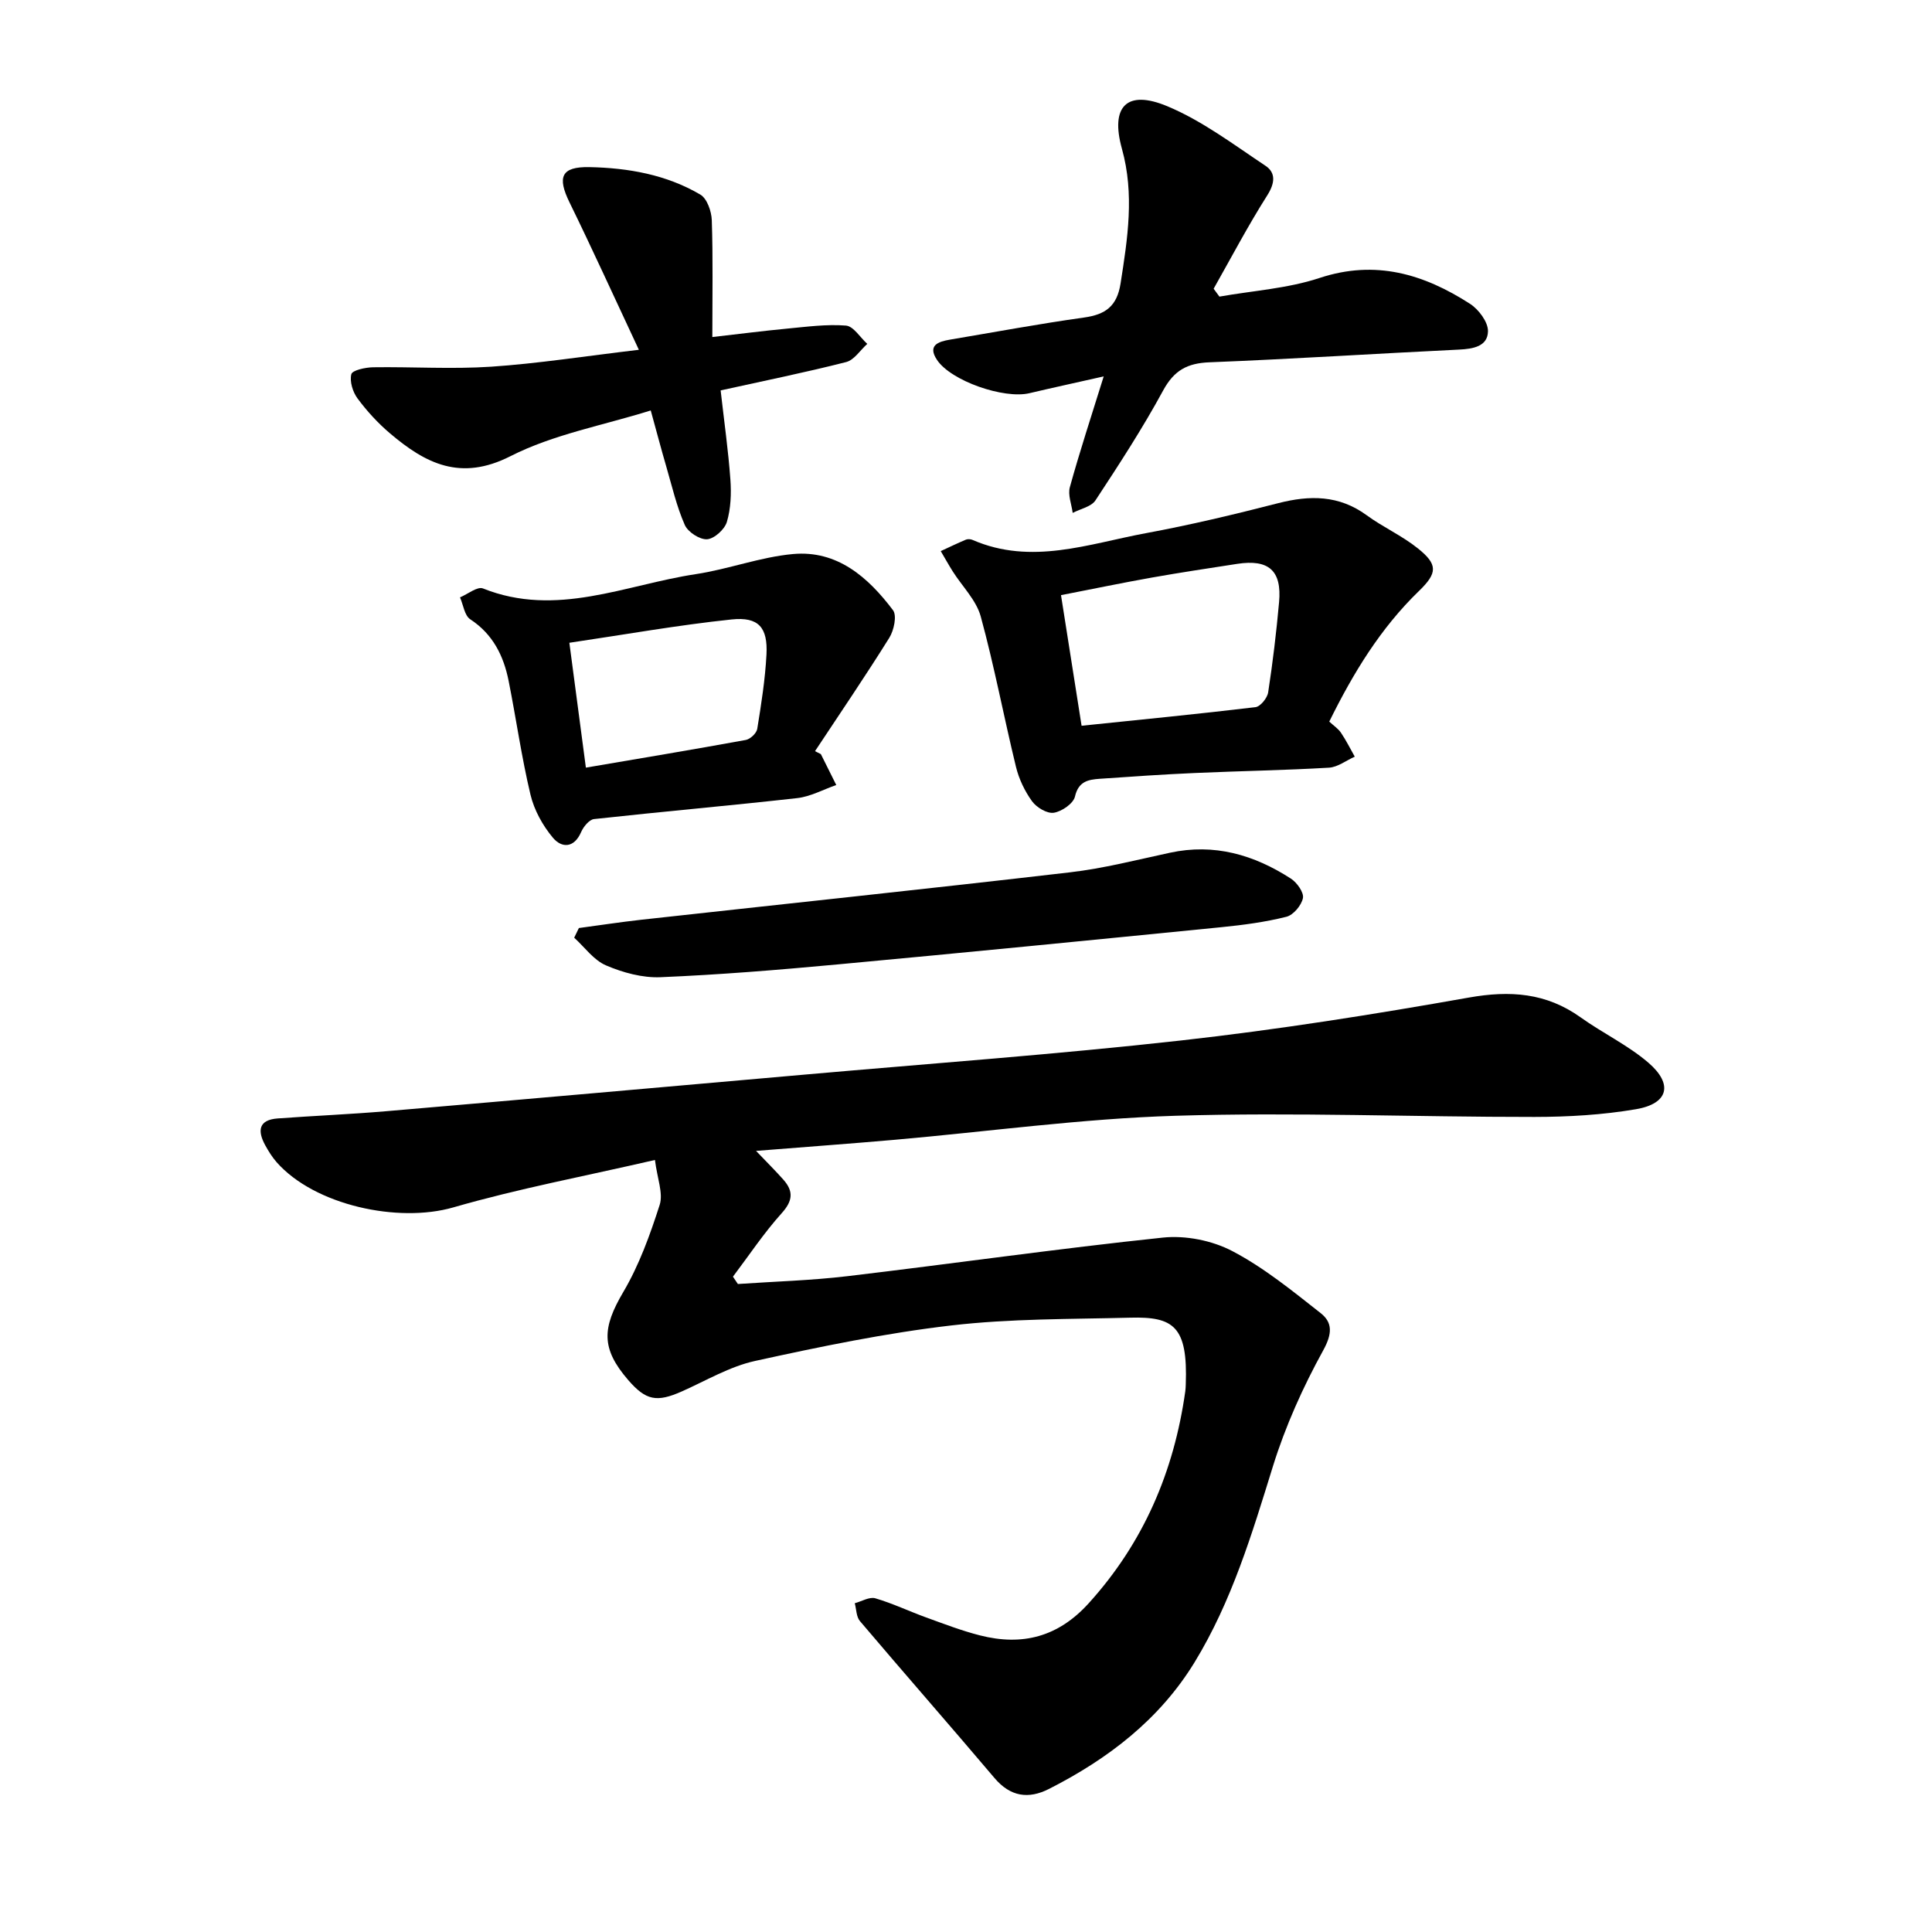
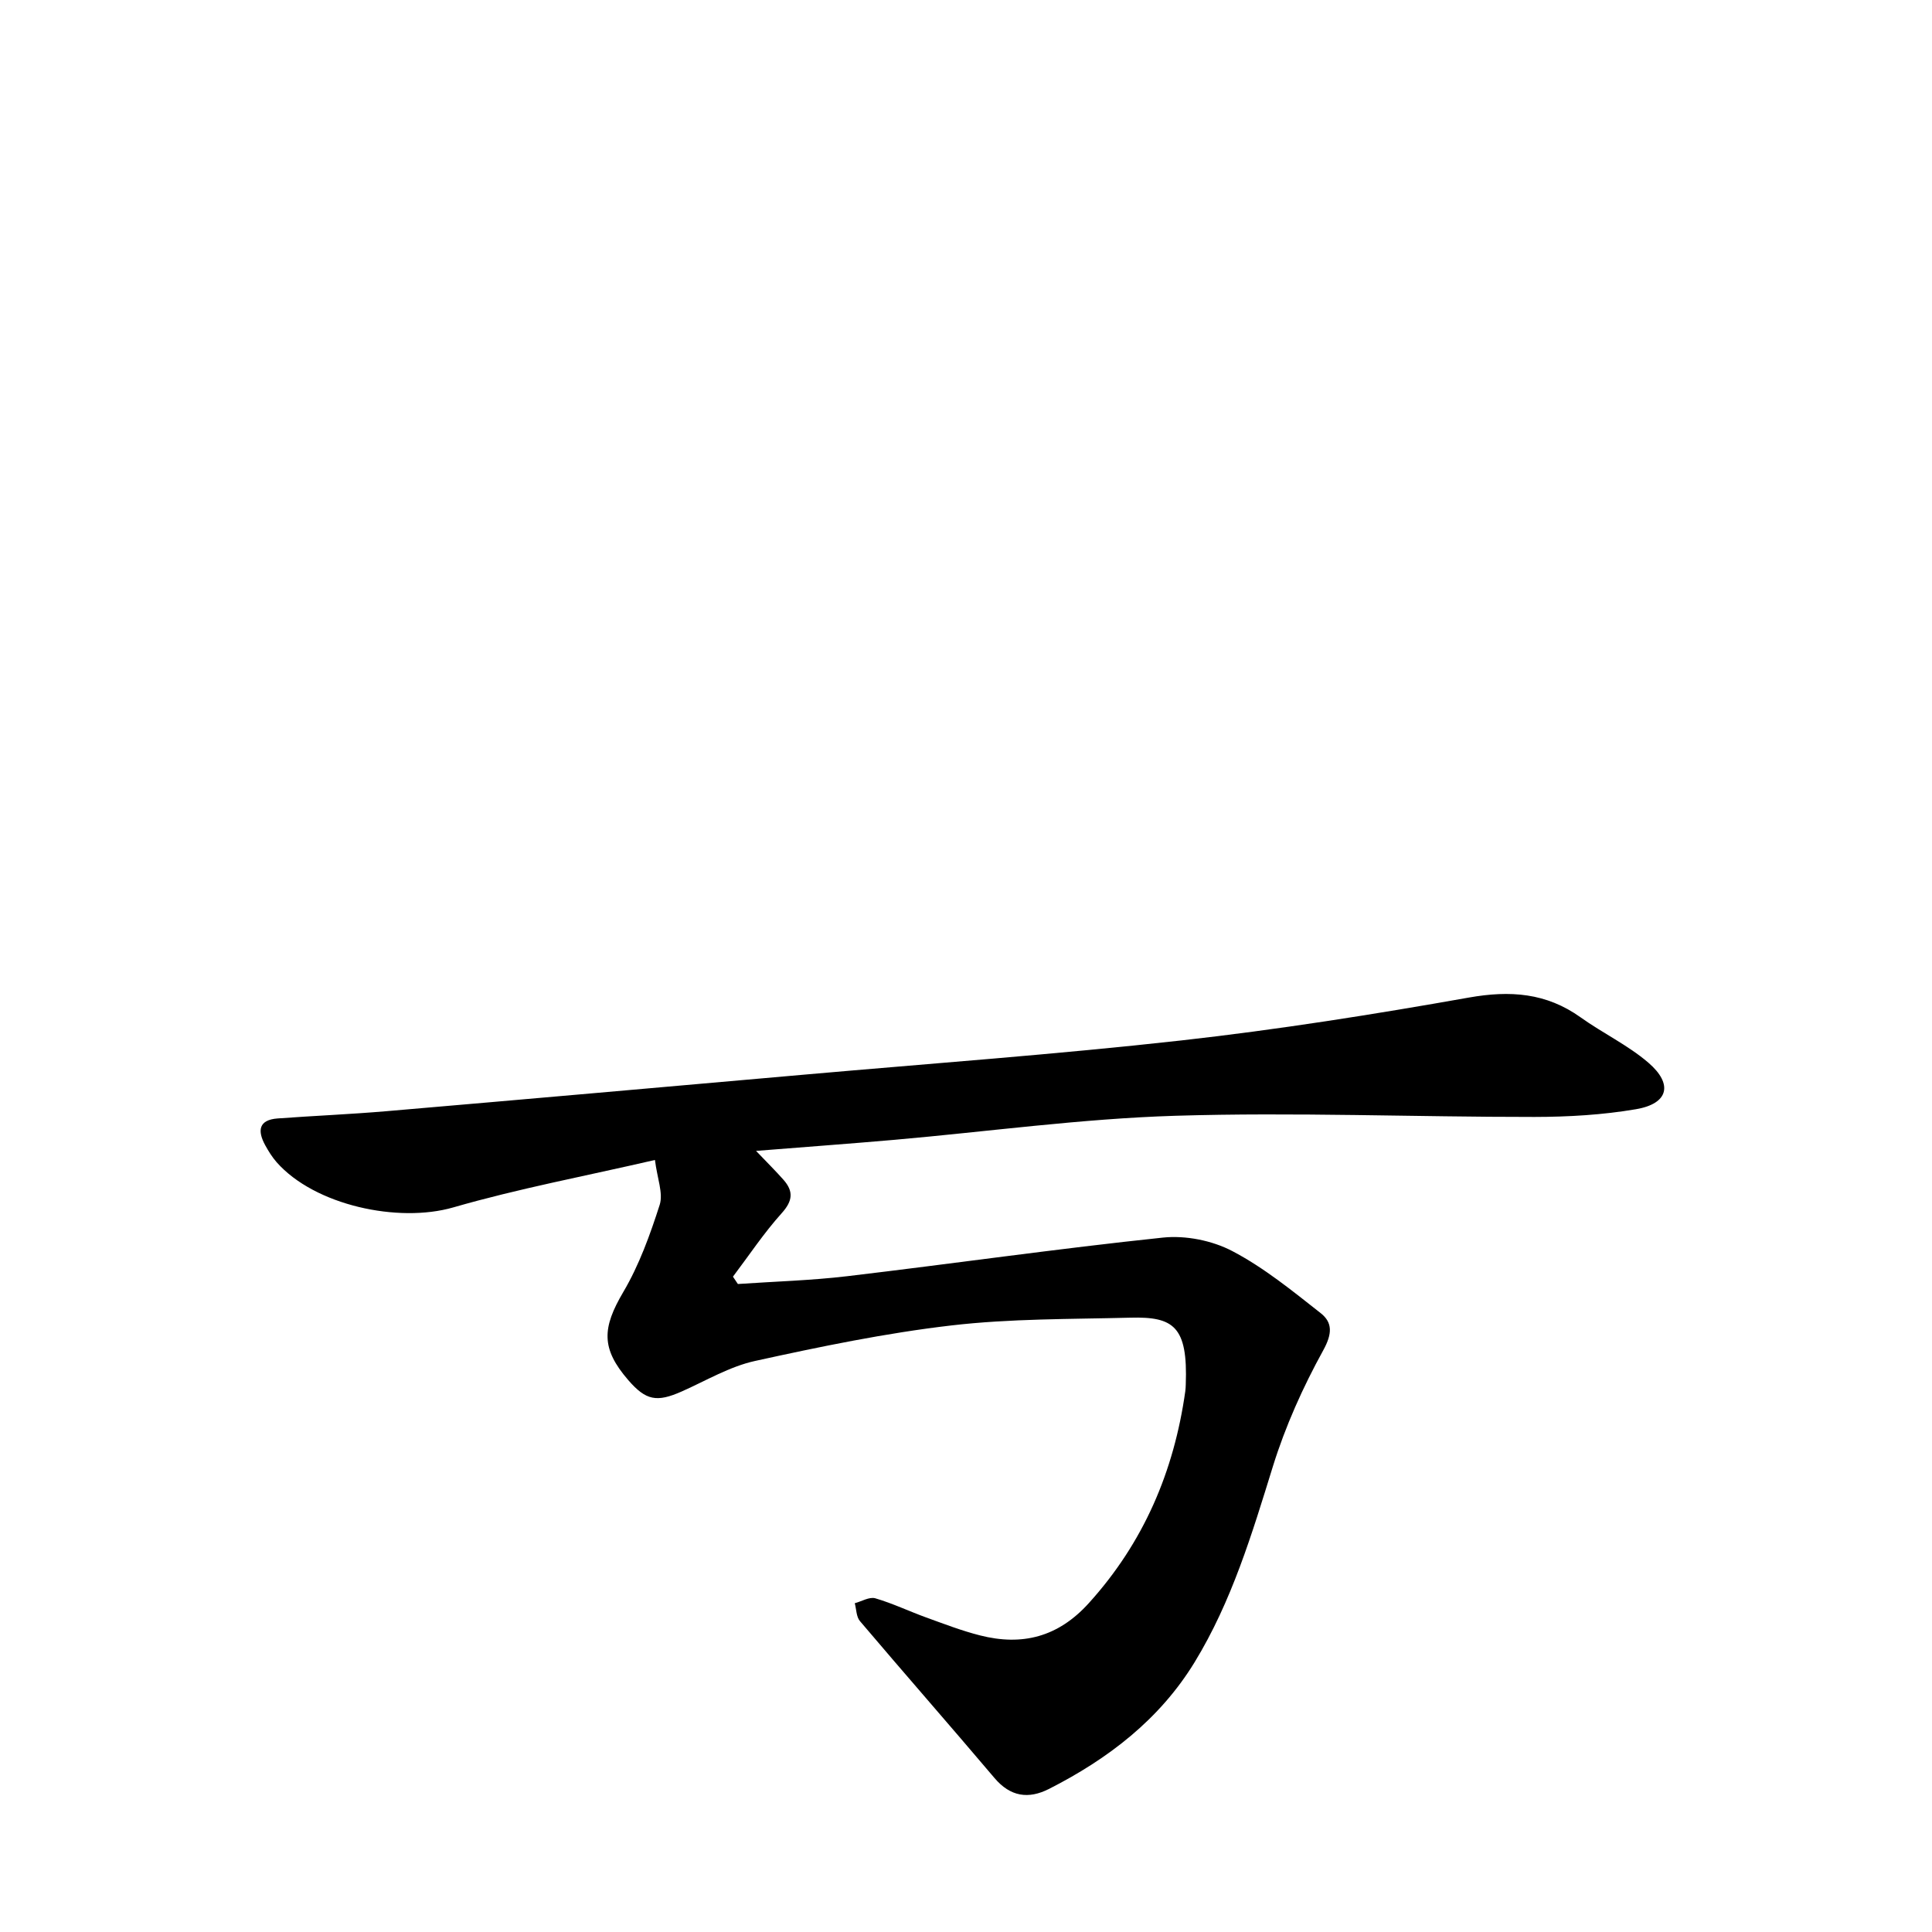
<svg xmlns="http://www.w3.org/2000/svg" enable-background="new 0 0 400 400" viewBox="0 0 400 400">
  <path d="m135.6 240.16c-14.45 3.34-28.29 5.93-41.75 9.82-11.39 3.29-28.71-.43-36.58-9.36-.92-1.05-1.68-2.27-2.36-3.51-1.62-2.96-1.42-5.26 2.59-5.55 7.5-.55 15.02-.86 22.51-1.5 28.92-2.48 57.84-5.04 86.76-7.59 25.95-2.29 51.95-4.17 77.83-7.06 19.91-2.23 39.75-5.37 59.48-8.87 8.56-1.52 16.05-1 23.18 4.1 4.57 3.27 9.78 5.74 14.01 9.37 5.2 4.47 4.15 8.5-2.55 9.64-6.91 1.18-14.02 1.59-21.04 1.6-24.79.02-49.61-1-74.38-.24-19.42.6-38.77 3.28-58.15 4.98-9.18.8-18.37 1.47-28.62 2.29 2.39 2.5 4.1 4.19 5.68 5.98 2.11 2.39 1.93 4.37-.37 6.92-3.68 4.09-6.76 8.73-10.09 13.14.34.51.68 1.01 1.02 1.52 7.56-.52 15.15-.73 22.66-1.62 21.79-2.58 43.52-5.7 65.34-7.99 4.69-.49 10.19.6 14.36 2.79 6.55 3.43 12.43 8.23 18.29 12.84 2.5 1.96 2.42 4.29.54 7.71-4.2 7.62-7.84 15.72-10.42 24.03-4.33 13.98-8.52 27.95-16.2 40.53-7.26 11.88-17.91 20.02-30.14 26.24-4.27 2.17-8.01 1.63-11.3-2.25-9.22-10.88-18.63-21.61-27.86-32.49-.76-.89-.73-2.45-1.07-3.7 1.43-.38 3.03-1.37 4.25-1.02 3.59 1.05 7.01 2.69 10.54 3.97 3.68 1.33 7.35 2.75 11.13 3.71 8.76 2.23 16.19.34 22.53-6.67 11.37-12.56 17.64-27.27 19.98-43.86.07-.47.08-.94.1-1.41.45-12.09-2.56-14.07-11.47-13.84-12.37.32-24.82.18-37.07 1.61-13.65 1.59-27.19 4.4-40.63 7.35-5.25 1.15-10.13 4.07-15.12 6.29-5.24 2.33-7.47 1.91-11.15-2.34-5.65-6.54-5.4-10.78-1.01-18.23 3.29-5.58 5.55-11.87 7.54-18.07.74-2.4-.51-5.42-.99-9.26z" />
-   <path d="m275.21 149.4c.87.81 1.83 1.43 2.42 2.3 1.07 1.58 1.92 3.3 2.86 4.96-1.78.79-3.52 2.17-5.34 2.28-9.24.54-18.49.69-27.74 1.1-6.58.29-13.16.74-19.73 1.2-2.38.17-4.4.53-5.12 3.68-.33 1.44-2.72 3.09-4.38 3.35-1.39.22-3.57-1.09-4.5-2.37-1.52-2.1-2.73-4.63-3.34-7.16-2.52-10.35-4.48-20.84-7.29-31.11-.93-3.38-3.82-6.21-5.79-9.32-.87-1.38-1.66-2.81-2.49-4.21 1.73-.8 3.45-1.63 5.21-2.37.39-.16.99-.12 1.39.06 12.17 5.29 24.01.8 35.86-1.4 9.2-1.7 18.32-3.88 27.39-6.21 6.55-1.68 12.58-1.7 18.31 2.48 3.4 2.49 7.36 4.25 10.63 6.88 4.13 3.31 4.09 5.07.25 8.79-8.01 7.74-13.66 17.05-18.6 27.07zm-51.28.86c12.37-1.28 24.2-2.44 36-3.85 1.02-.12 2.45-1.89 2.63-3.06.95-6.2 1.7-12.44 2.26-18.69.59-6.52-2.14-8.92-8.66-7.92-5.88.91-11.77 1.79-17.63 2.83-6.24 1.11-12.44 2.4-18.86 3.65 1.48 9.39 2.84 18.05 4.26 27.04z" />
-   <path d="m228.51 77.93c-5.71 1.29-10.56 2.34-15.39 3.48-5.27 1.24-16.21-2.53-19.12-6.89-2.01-3.01.23-3.79 2.67-4.2 9.26-1.56 18.49-3.28 27.78-4.58 4.44-.62 6.81-2.34 7.55-7.04 1.46-9.32 2.91-18.47.28-27.91-2.44-8.78 1.03-12.29 9.39-8.8 7.24 3.02 13.72 7.93 20.33 12.33 2.18 1.45 1.97 3.61.37 6.13-3.98 6.27-7.44 12.86-11.1 19.33.4.54.8 1.09 1.2 1.63 6.93-1.23 14.11-1.67 20.73-3.86 11.59-3.83 21.6-.8 31.15 5.35 1.8 1.16 3.75 3.77 3.72 5.68-.05 3.14-3.07 3.66-5.99 3.8-17.23.83-34.45 1.95-51.68 2.63-4.58.18-7.31 1.66-9.57 5.81-4.25 7.83-9.13 15.33-14.03 22.78-.87 1.32-3.11 1.75-4.71 2.59-.23-1.78-1.03-3.73-.59-5.32 2.04-7.39 4.44-14.68 7.01-22.94z" />
-   <path d="m132.27 72.42c-5.19-11.07-9.63-20.86-14.35-30.5-2.58-5.27-1.75-7.43 4.1-7.32 8.03.16 15.95 1.55 22.98 5.69 1.39.82 2.31 3.47 2.37 5.32.26 7.77.11 15.54.11 24.17 5.46-.62 10.49-1.27 15.54-1.75 4.04-.38 8.13-.94 12.13-.62 1.56.13 2.94 2.46 4.41 3.79-1.45 1.29-2.7 3.33-4.37 3.76-8.47 2.16-17.04 3.89-25.99 5.87.72 6.37 1.58 12.4 2.02 18.46.21 2.91.09 6.01-.73 8.77-.46 1.55-2.61 3.49-4.1 3.59-1.53.09-3.98-1.5-4.62-2.98-1.69-3.84-2.64-8.01-3.82-12.06-1.05-3.59-2-7.21-3.22-11.63-9.93 3.11-20.16 4.95-29.03 9.46-10.36 5.27-17.61 1.52-24.96-4.72-2.5-2.12-4.77-4.6-6.72-7.23-.99-1.34-1.66-3.52-1.28-5.02.21-.82 2.9-1.4 4.48-1.43 8.16-.12 16.35.42 24.48-.12 9.62-.65 19.19-2.15 30.57-3.5z" />
-   <path d="m169.95 156.13c1.06 2.13 2.12 4.26 3.19 6.4-2.69.93-5.33 2.4-8.09 2.71-14 1.57-28.05 2.8-42.06 4.34-.99.11-2.18 1.56-2.66 2.66-1.47 3.41-4.05 3.36-5.86 1.2-2.11-2.52-3.88-5.72-4.64-8.91-1.85-7.76-2.96-15.7-4.52-23.54-1.04-5.21-3.25-9.69-7.96-12.78-1.18-.78-1.43-2.98-2.11-4.53 1.6-.67 3.6-2.31 4.75-1.85 15.21 6.09 29.49-.76 44.06-2.96 6.76-1.02 13.34-3.54 20.12-4.16 9.17-.84 15.58 4.81 20.72 11.63.84 1.12.19 4.17-.77 5.71-4.95 7.93-10.22 15.67-15.38 23.47.4.2.81.41 1.21.61zm-48.65 2.8c11.28-1.92 22.21-3.74 33.11-5.73.93-.17 2.23-1.4 2.37-2.3.83-5.1 1.64-10.24 1.91-15.39.29-5.58-1.62-7.85-7.21-7.26-11.13 1.17-22.17 3.14-33.6 4.83 1.23 9.31 2.31 17.5 3.42 25.85z" />
-   <path d="m119.85 192.14c4.28-.57 8.56-1.23 12.85-1.71 29.6-3.27 59.22-6.38 88.8-9.82 6.97-.81 13.84-2.58 20.72-4.06 9.19-1.99 17.42.43 25.05 5.36 1.25.81 2.71 2.86 2.49 4.02-.3 1.51-1.98 3.52-3.43 3.88-4.38 1.1-8.92 1.7-13.42 2.15-26.52 2.64-53.04 5.26-79.57 7.72-12.17 1.13-24.37 2.13-36.58 2.64-3.75.16-7.8-.95-11.3-2.45-2.55-1.09-4.41-3.76-6.58-5.73.31-.66.64-1.33.97-2z" />
</svg>